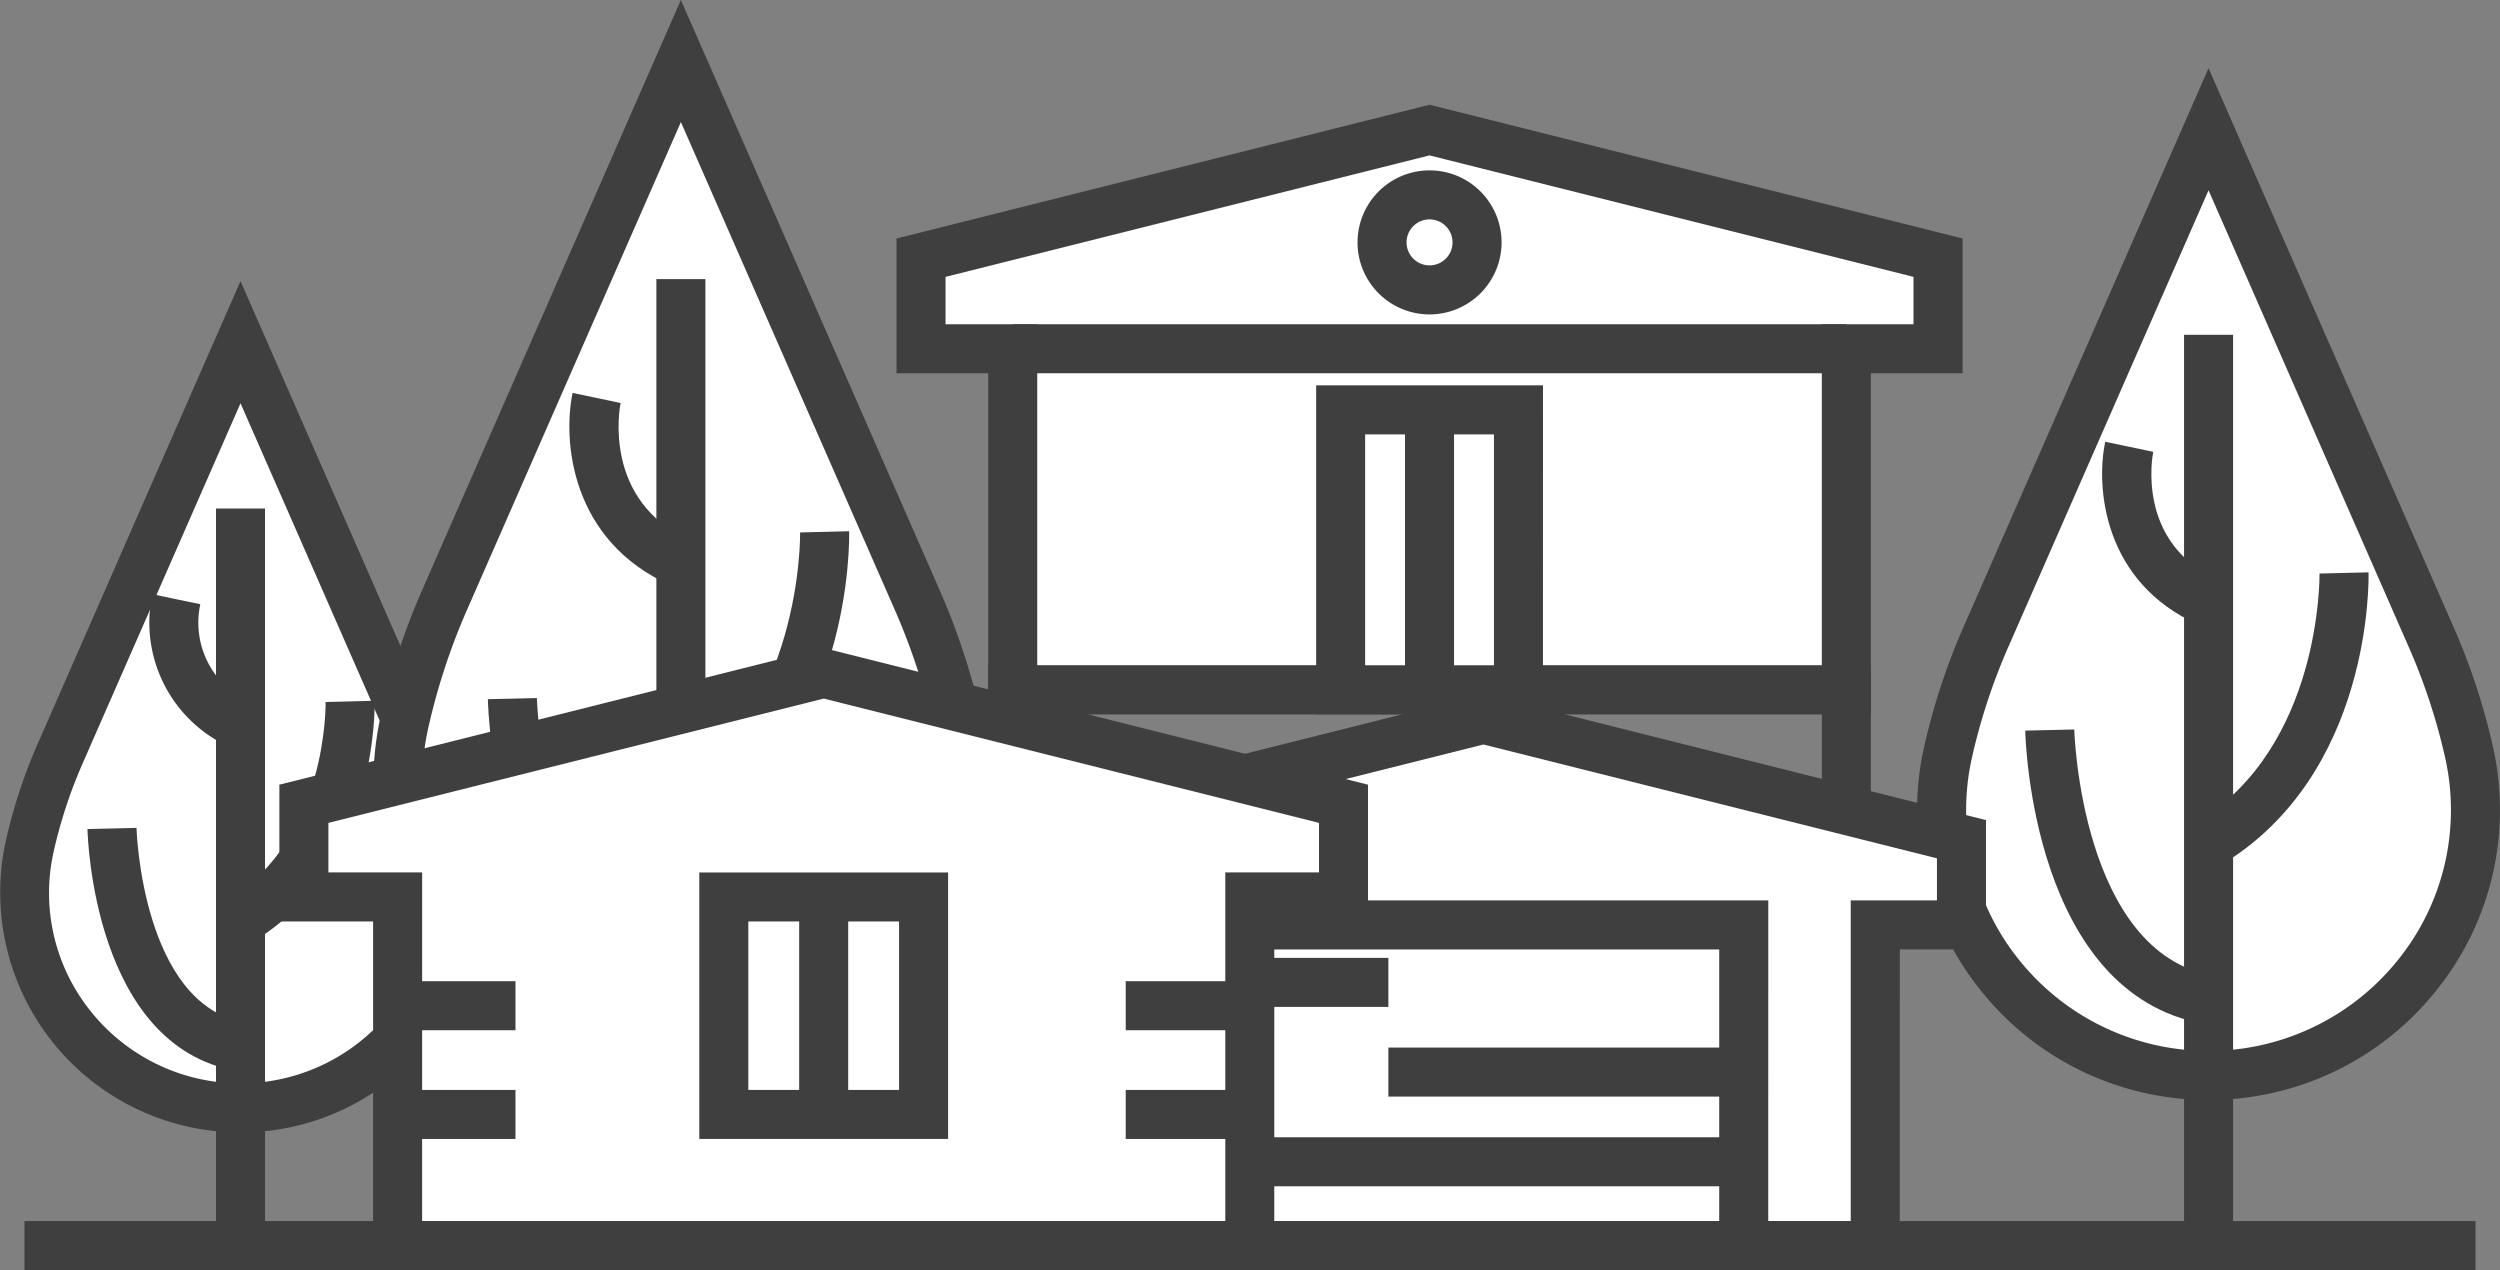
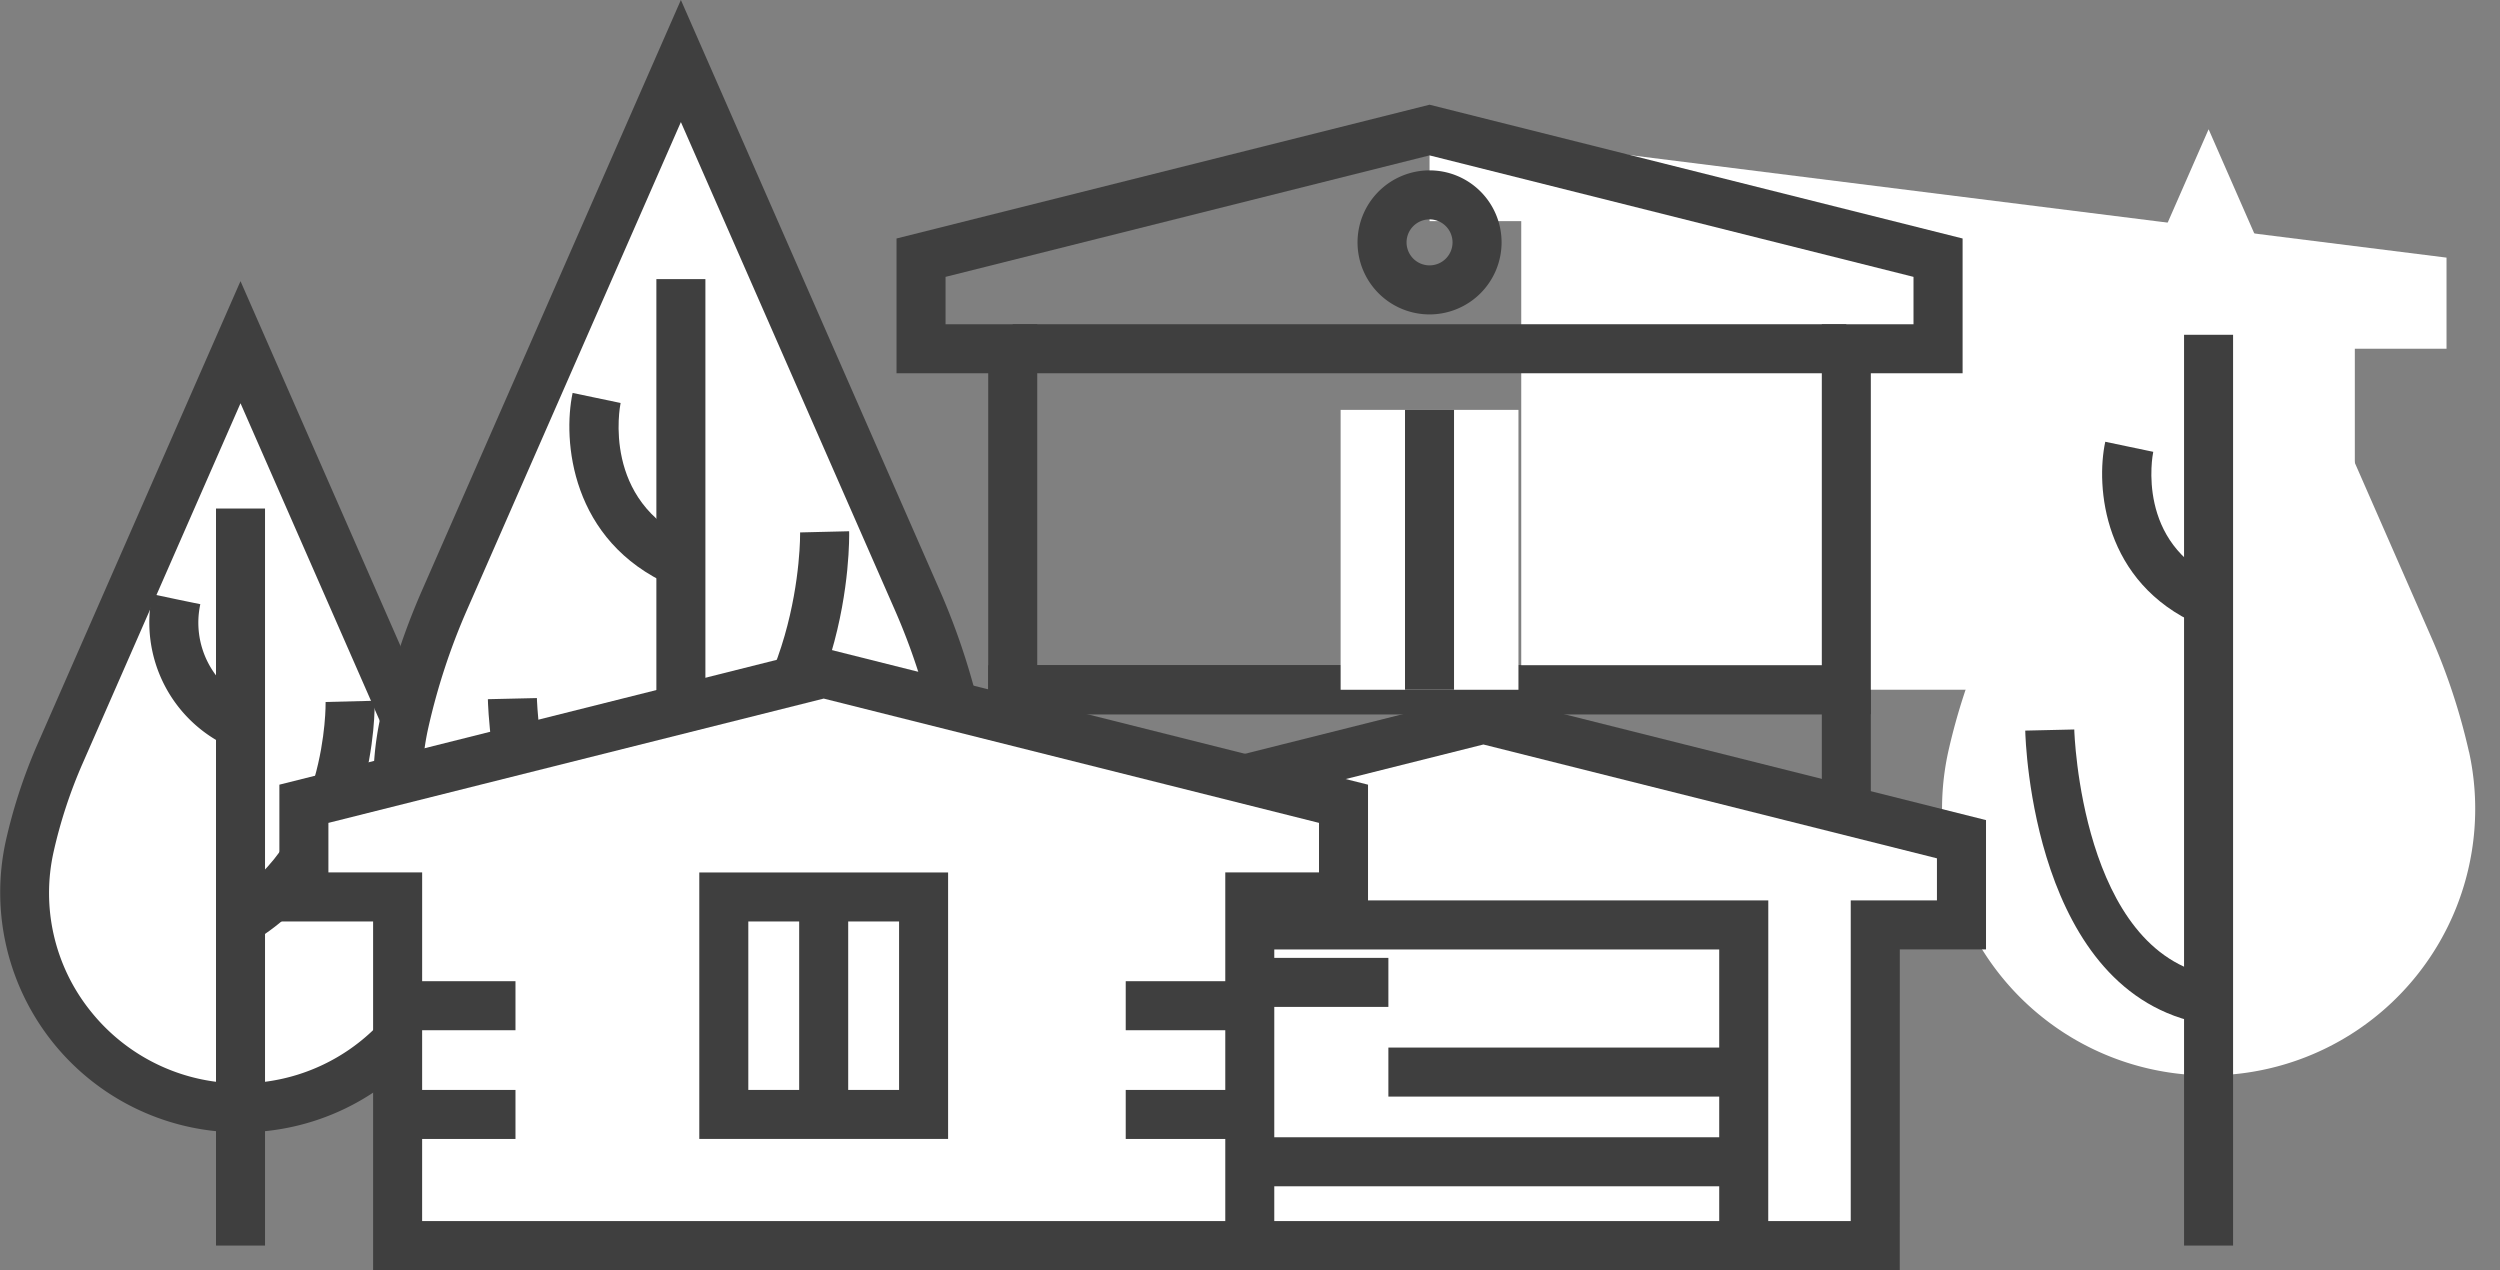
<svg xmlns="http://www.w3.org/2000/svg" width="174.001" height="88.398" viewBox="0 0 174.001 88.398">
  <rect x="0" y="0" width="174.001" height="88.398" fill="#808080" stroke="none" />
  <g id="组_82" data-name="组 82" transform="translate(0 0)">
    <g id="组_80" data-name="组 80" transform="translate(0 0)">
      <g id="组_29" data-name="组 29" transform="translate(62.398 7.288)">
        <g id="组_16" data-name="组 16" transform="translate(6.382 39.013)">
          <path id="路径_16" data-name="路径 16" d="M750.749,633.584h-61.43v-42.1h61.43Zm-58.018-3.412h54.607V594.9H692.731Z" transform="translate(-689.319 -591.487)" fill="#3f3f3f" />
        </g>
        <g id="组_28" data-name="组 28">
          <g id="组_26" data-name="组 26">
            <g id="组_23" data-name="组 23">
              <g id="组_19" data-name="组 19">
                <g id="组_17" data-name="组 17" transform="translate(1.707 1.759)">
-                   <path id="路径_17" data-name="路径 17" d="M721.97,569.649l-35.391,8.884v6.342h6.382V608.61h58.018V584.875h6.382v-6.342Z" transform="translate(-686.578 -569.649)" fill="#fff" />
+                   <path id="路径_17" data-name="路径 17" d="M721.97,569.649v6.342h6.382V608.61h58.018V584.875h6.382v-6.342Z" transform="translate(-686.578 -569.649)" fill="#fff" />
                </g>
                <g id="组_18" data-name="组 18">
                  <path id="路径_18" data-name="路径 18" d="M753.39,611.042H691.96V587.308h-6.382v-9.379l37.1-9.311,37.1,9.311v9.379H753.39Zm-58.018-3.412h54.607V583.9h6.382v-3.3l-33.685-8.455-33.685,8.455v3.3h6.382Z" transform="translate(-685.578 -568.618)" fill="#3f3f3f" />
                </g>
              </g>
              <g id="组_22" data-name="组 22" transform="translate(29.204 19.533)">
                <g id="组_20" data-name="组 20" transform="translate(1.706 1.707)">
                  <rect id="矩形_129" data-name="矩形 129" width="12.377" height="19.48" fill="#fff" />
                </g>
                <g id="组_21" data-name="组 21">
-                   <path id="路径_19" data-name="路径 19" d="M718.485,602.96H702.7V580.068h15.788Zm-12.376-3.412h8.965V583.48h-8.965Z" transform="translate(-702.697 -580.068)" fill="#3f3f3f" />
-                 </g>
+                   </g>
              </g>
            </g>
            <g id="组_24" data-name="组 24" transform="translate(8.088 15.279)">
              <rect id="矩形_130" data-name="矩形 130" width="58.018" height="3.412" fill="#3f3f3f" />
            </g>
            <g id="组_25" data-name="组 25" transform="translate(32.085 4.57)">
              <path id="路径_20" data-name="路径 20" d="M709.4,581.323a5.013,5.013,0,1,1,5.014-5.014A5.019,5.019,0,0,1,709.4,581.323Zm0-6.614a1.6,1.6,0,1,0,1.6,1.6A1.6,1.6,0,0,0,709.4,574.709Z" transform="translate(-704.386 -571.297)" fill="#3f3f3f" />
            </g>
          </g>
          <g id="组_27" data-name="组 27" transform="translate(35.391 21.239)">
            <rect id="矩形_131" data-name="矩形 131" width="3.412" height="19.48" fill="#3f3f3f" />
          </g>
        </g>
      </g>
      <g id="组_37" data-name="组 37" transform="translate(133.433 4.749)">
        <g id="组_32" data-name="组 32">
          <g id="组_30" data-name="组 30" transform="translate(1.704 4.248)">
            <path id="路径_21" data-name="路径 21" d="M764.923,612.961a43.7,43.7,0,0,0-2.617-7.968L746.8,569.62l-15.508,35.372a43.571,43.571,0,0,0-2.617,7.968,18.554,18.554,0,1,0,36.253,0Z" transform="translate(-728.217 -569.62)" fill="#fff" />
          </g>
          <g id="组_31" data-name="组 31">
-             <path id="路径_22" data-name="路径 22" d="M747.5,638.937a20.214,20.214,0,0,1-15.857-7.624,20.008,20.008,0,0,1-3.934-16.967,45.511,45.511,0,0,1,2.719-8.282L747.5,567.13l17.071,38.934a45.507,45.507,0,0,1,2.721,8.281v0a20,20,0,0,1-3.936,16.967A20.209,20.209,0,0,1,747.5,638.937Zm0-63.312-13.946,31.809a42.051,42.051,0,0,0-2.516,7.658,16.623,16.623,0,0,0,3.27,14.091,16.892,16.892,0,0,0,26.385,0,16.623,16.623,0,0,0,3.27-14.091,42.169,42.169,0,0,0-2.518-7.656Z" transform="translate(-727.218 -567.13)" fill="#3f3f3f" />
-           </g>
+             </g>
        </g>
        <g id="组_33" data-name="组 33" transform="translate(18.578 18.552)">
          <rect id="矩形_132" data-name="矩形 132" width="3.412" height="63.391" fill="#3f3f3f" />
        </g>
        <g id="组_34" data-name="组 34" transform="translate(7.525 46.027)">
          <path id="路径_23" data-name="路径 23" d="M744.091,614.6c-11.918-2.109-12.445-19.668-12.462-20.415l3.412-.078c0,.155.478,15.51,9.645,17.134Z" transform="translate(-731.629 -594.111)" fill="#3f3f3f" />
        </g>
        <g id="组_35" data-name="组 35" transform="translate(19.407 35.087)">
-           <path id="路径_24" data-name="路径 24" d="M740.349,608.06l-1.755-2.926c8.76-5.258,8.6-17.233,8.6-17.353l3.412-.084C750.619,588.27,750.834,601.767,740.349,608.06Z" transform="translate(-738.594 -587.698)" fill="#3f3f3f" />
-         </g>
+           </g>
        <g id="组_36" data-name="组 36" transform="translate(12.873 25.998)">
          <path id="路径_25" data-name="路径 25" d="M741.485,595.108c-6.658-2.943-7.167-9.618-6.5-12.738l3.34.7c-.055.259-1.218,6.372,4.545,8.915Z" transform="translate(-734.764 -582.37)" fill="#3f3f3f" />
        </g>
      </g>
      <g id="组_45" data-name="组 45" transform="translate(0 19.57)">
        <g id="组_40" data-name="组 40">
          <g id="组_38" data-name="组 38" transform="translate(1.705 4.249)">
            <path id="路径_26" data-name="路径 26" d="M679.7,613.381a35.374,35.374,0,0,0-2.117-6.448l-12.551-28.624-12.551,28.624a35.381,35.381,0,0,0-2.119,6.448,15.014,15.014,0,1,0,29.337,0Z" transform="translate(-650 -578.309)" fill="#fff" />
          </g>
          <g id="组_39" data-name="组 39">
            <path id="路径_27" data-name="路径 27" d="M665.74,635.063a16.7,16.7,0,0,1-16.333-20.3,37.178,37.178,0,0,1,2.221-6.759l14.111-32.189,14.115,32.189a37.139,37.139,0,0,1,2.219,6.759,16.512,16.512,0,0,1-3.246,14A16.681,16.681,0,0,1,665.74,635.063Zm0-50.748-10.986,25.06a33.748,33.748,0,0,0-2.018,6.138,13.122,13.122,0,0,0,2.583,11.126,13.344,13.344,0,0,0,20.846,0,13.126,13.126,0,0,0,2.581-11.124v0a33.876,33.876,0,0,0-2.016-6.138Z" transform="translate(-649 -575.818)" fill="#3f3f3f" />
          </g>
        </g>
        <g id="组_41" data-name="组 41" transform="translate(15.034 15.824)">
          <rect id="矩形_133" data-name="矩形 133" width="3.412" height="51.298" fill="#3f3f3f" />
        </g>
        <g id="组_42" data-name="组 42" transform="translate(6.089 38.051)">
-           <path id="路径_28" data-name="路径 28" d="M662.925,615.034c-9.9-1.752-10.341-16.218-10.355-16.832l3.412-.079c0,.123.382,12.286,7.535,13.552Z" transform="translate(-652.57 -598.123)" fill="#3f3f3f" />
-         </g>
+           </g>
        <g id="组_43" data-name="组 43" transform="translate(15.863 29.199)">
          <path id="路径_29" data-name="路径 29" d="M660.054,609.7l-1.755-2.926c6.96-4.174,6.8-13.656,6.8-13.751l3.412-.085C668.524,593.4,668.7,604.51,660.054,609.7Z" transform="translate(-658.299 -592.934)" fill="#3f3f3f" />
        </g>
        <g id="组_44" data-name="组 44" transform="translate(10.418 21.783)">
          <path id="路径_30" data-name="路径 30" d="M660.74,599.259a9.507,9.507,0,0,1-5.45-10.672l3.339.71-1.67-.355,1.672.345a6.083,6.083,0,0,0,3.49,6.851Z" transform="translate(-655.107 -588.587)" fill="#3f3f3f" />
        </g>
      </g>
      <g id="组_53" data-name="组 53" transform="translate(25.97)">
        <g id="组_48" data-name="组 48">
          <g id="组_46" data-name="组 46" transform="translate(1.704 4.248)">
            <path id="路径_31" data-name="路径 31" d="M704.175,612.826a46.444,46.444,0,0,0-2.779-8.456l-16.457-37.534L668.481,604.37a46.3,46.3,0,0,0-2.777,8.456,19.688,19.688,0,1,0,38.47,0Z" transform="translate(-665.223 -566.836)" fill="#fff" />
          </g>
          <g id="组_47" data-name="组 47">
            <path id="路径_32" data-name="路径 32" d="M685.644,640.178a21.365,21.365,0,0,1-20.9-25.969,48.354,48.354,0,0,1,2.88-8.765l18.02-41.1,18.021,41.1a48.358,48.358,0,0,1,2.878,8.765h0a21.132,21.132,0,0,1-4.152,17.919A21.345,21.345,0,0,1,685.644,640.178Zm0-67.336-14.894,33.97a44.971,44.971,0,0,0-2.677,8.147,17.727,17.727,0,0,0,3.489,15.036,18.03,18.03,0,0,0,28.165,0,17.727,17.727,0,0,0,3.489-15.036,44.823,44.823,0,0,0-2.675-8.147Z" transform="translate(-664.224 -564.346)" fill="#3f3f3f" />
          </g>
        </g>
        <g id="组_49" data-name="组 49" transform="translate(19.714 19.426)">
          <rect id="矩形_134" data-name="矩形 134" width="3.412" height="67.266" fill="#3f3f3f" />
        </g>
        <g id="组_50" data-name="组 50" transform="translate(7.986 48.585)">
          <path id="路径_33" data-name="路径 33" d="M682.042,614.466c-12.562-2.223-13.119-20.773-13.137-21.561l3.412-.078c0,.167.507,16.544,10.319,18.281Z" transform="translate(-668.905 -592.826)" fill="#3f3f3f" />
        </g>
        <g id="组_51" data-name="组 51" transform="translate(20.543 36.976)">
          <path id="路径_34" data-name="路径 34" d="M678.021,607.534l-1.755-2.926c9.348-5.609,9.178-18.376,9.176-18.506l3.412-.082C688.868,586.625,689.094,600.89,678.021,607.534Z" transform="translate(-676.266 -586.021)" fill="#3f3f3f" />
        </g>
        <g id="组_52" data-name="组 52" transform="translate(13.659 27.351)">
          <path id="路径_35" data-name="路径 35" d="M679.3,593.776c-7-3.093-7.538-10.116-6.844-13.4l3.34.7c-.056.278-1.31,6.841,4.884,9.575Z" transform="translate(-672.231 -580.379)" fill="#3f3f3f" />
        </g>
      </g>
      <g id="组_64" data-name="组 64" transform="translate(68.257 48.298)">
        <g id="组_56" data-name="组 56">
          <g id="组_54" data-name="组 54" transform="translate(1.706 1.76)">
            <path id="路径_36" data-name="路径 36" d="M723.29,593.69l-33.278,8.354v5.963h6v22.318h54.554V608.006h6v-5.963Z" transform="translate(-690.012 -593.69)" fill="#fff" />
          </g>
          <g id="组_55" data-name="组 55">
            <path id="路径_37" data-name="路径 37" d="M752.979,632.757H695.012V610.44h-6v-9L724,592.658l34.982,8.782v9h-6Zm-54.555-3.412h51.143V607.029h6V604.1L724,596.177,692.424,604.1v2.927h6Z" transform="translate(-689.012 -592.658)" fill="#3f3f3f" />
          </g>
        </g>
        <g id="组_63" data-name="组 63" transform="translate(15.155 14.371)">
          <g id="组_59" data-name="组 59">
            <g id="组_57" data-name="组 57" transform="translate(1.705 1.706)">
              <rect id="矩形_135" data-name="矩形 135" width="36.246" height="22.317" fill="#fff" />
            </g>
            <g id="组_58" data-name="组 58">
              <path id="路径_38" data-name="路径 38" d="M737.554,626.811H697.9V601.082h39.658ZM701.308,623.4h32.834V604.494H701.308Z" transform="translate(-697.896 -601.082)" fill="#3f3f3f" />
            </g>
          </g>
          <g id="组_60" data-name="组 60" transform="translate(1.705 4)">
            <rect id="矩形_136" data-name="矩形 136" width="11.515" height="3.412" fill="#3f3f3f" />
          </g>
          <g id="组_61" data-name="组 61" transform="translate(13.22 10.242)">
            <rect id="矩形_137" data-name="矩形 137" width="24.731" height="3.412" fill="#3f3f3f" />
          </g>
          <g id="组_62" data-name="组 62" transform="translate(1.705 16.485)">
            <rect id="矩形_138" data-name="矩形 138" width="36.246" height="3.412" fill="#3f3f3f" />
          </g>
        </g>
      </g>
      <g id="组_79" data-name="组 79" transform="translate(19.443 45.105)">
        <g id="组_77" data-name="组 77">
          <g id="组_67" data-name="组 67">
            <g id="组_65" data-name="组 65" transform="translate(1.706 1.759)">
              <path id="路径_39" data-name="路径 39" d="M697.578,591.817,661.4,600.9v6.483h6.524v24.263h59.311V607.382h6.524V600.9Z" transform="translate(-661.398 -591.817)" fill="#fff" />
            </g>
            <g id="组_66" data-name="组 66">
              <path id="路径_40" data-name="路径 40" d="M729.645,634.079H666.923V609.816H660.4v-9.521l37.885-9.509,37.885,9.509v9.521h-6.524Zm-59.31-3.412h55.9V606.4h6.523v-3.446l-34.473-8.652-34.473,8.652V606.4h6.525Z" transform="translate(-660.398 -590.786)" fill="#3f3f3f" />
            </g>
          </g>
          <g id="组_70" data-name="组 70" transform="translate(29.228 15.618)">
            <g id="组_68" data-name="组 68" transform="translate(1.707 1.706)">
              <rect id="矩形_139" data-name="矩形 139" width="13.902" height="15.137" fill="#fff" />
            </g>
            <g id="组_69" data-name="组 69">
              <path id="路径_41" data-name="路径 41" d="M694.848,618.49H677.531V599.941h17.317Zm-13.905-3.412h10.493V603.353H680.943Z" transform="translate(-677.531 -599.941)" fill="#3f3f3f" />
            </g>
          </g>
          <g id="组_73" data-name="组 73" transform="translate(8.23 23.187)">
            <g id="组_71" data-name="组 71">
              <rect id="矩形_140" data-name="矩形 140" width="8.205" height="3.412" fill="#3f3f3f" />
            </g>
            <g id="组_72" data-name="组 72" transform="translate(0 7.568)">
              <rect id="矩形_141" data-name="矩形 141" width="8.205" height="3.412" fill="#3f3f3f" />
            </g>
          </g>
          <g id="组_76" data-name="组 76" transform="translate(58.908 23.187)">
            <g id="组_74" data-name="组 74">
              <rect id="矩形_142" data-name="矩形 142" width="8.206" height="3.412" fill="#3f3f3f" />
            </g>
            <g id="组_75" data-name="组 75" transform="translate(0 7.568)">
              <rect id="矩形_143" data-name="矩形 143" width="8.206" height="3.412" fill="#3f3f3f" />
            </g>
          </g>
        </g>
        <g id="组_78" data-name="组 78" transform="translate(36.18 17.324)">
          <rect id="矩形_144" data-name="矩形 144" width="3.412" height="15.137" fill="#3f3f3f" />
        </g>
      </g>
    </g>
    <g id="组_81" data-name="组 81" transform="translate(1.705 84.986)">
-       <rect id="矩形_145" data-name="矩形 145" width="170.592" height="3.412" fill="#3f3f3f" />
-     </g>
+       </g>
  </g>
</svg>